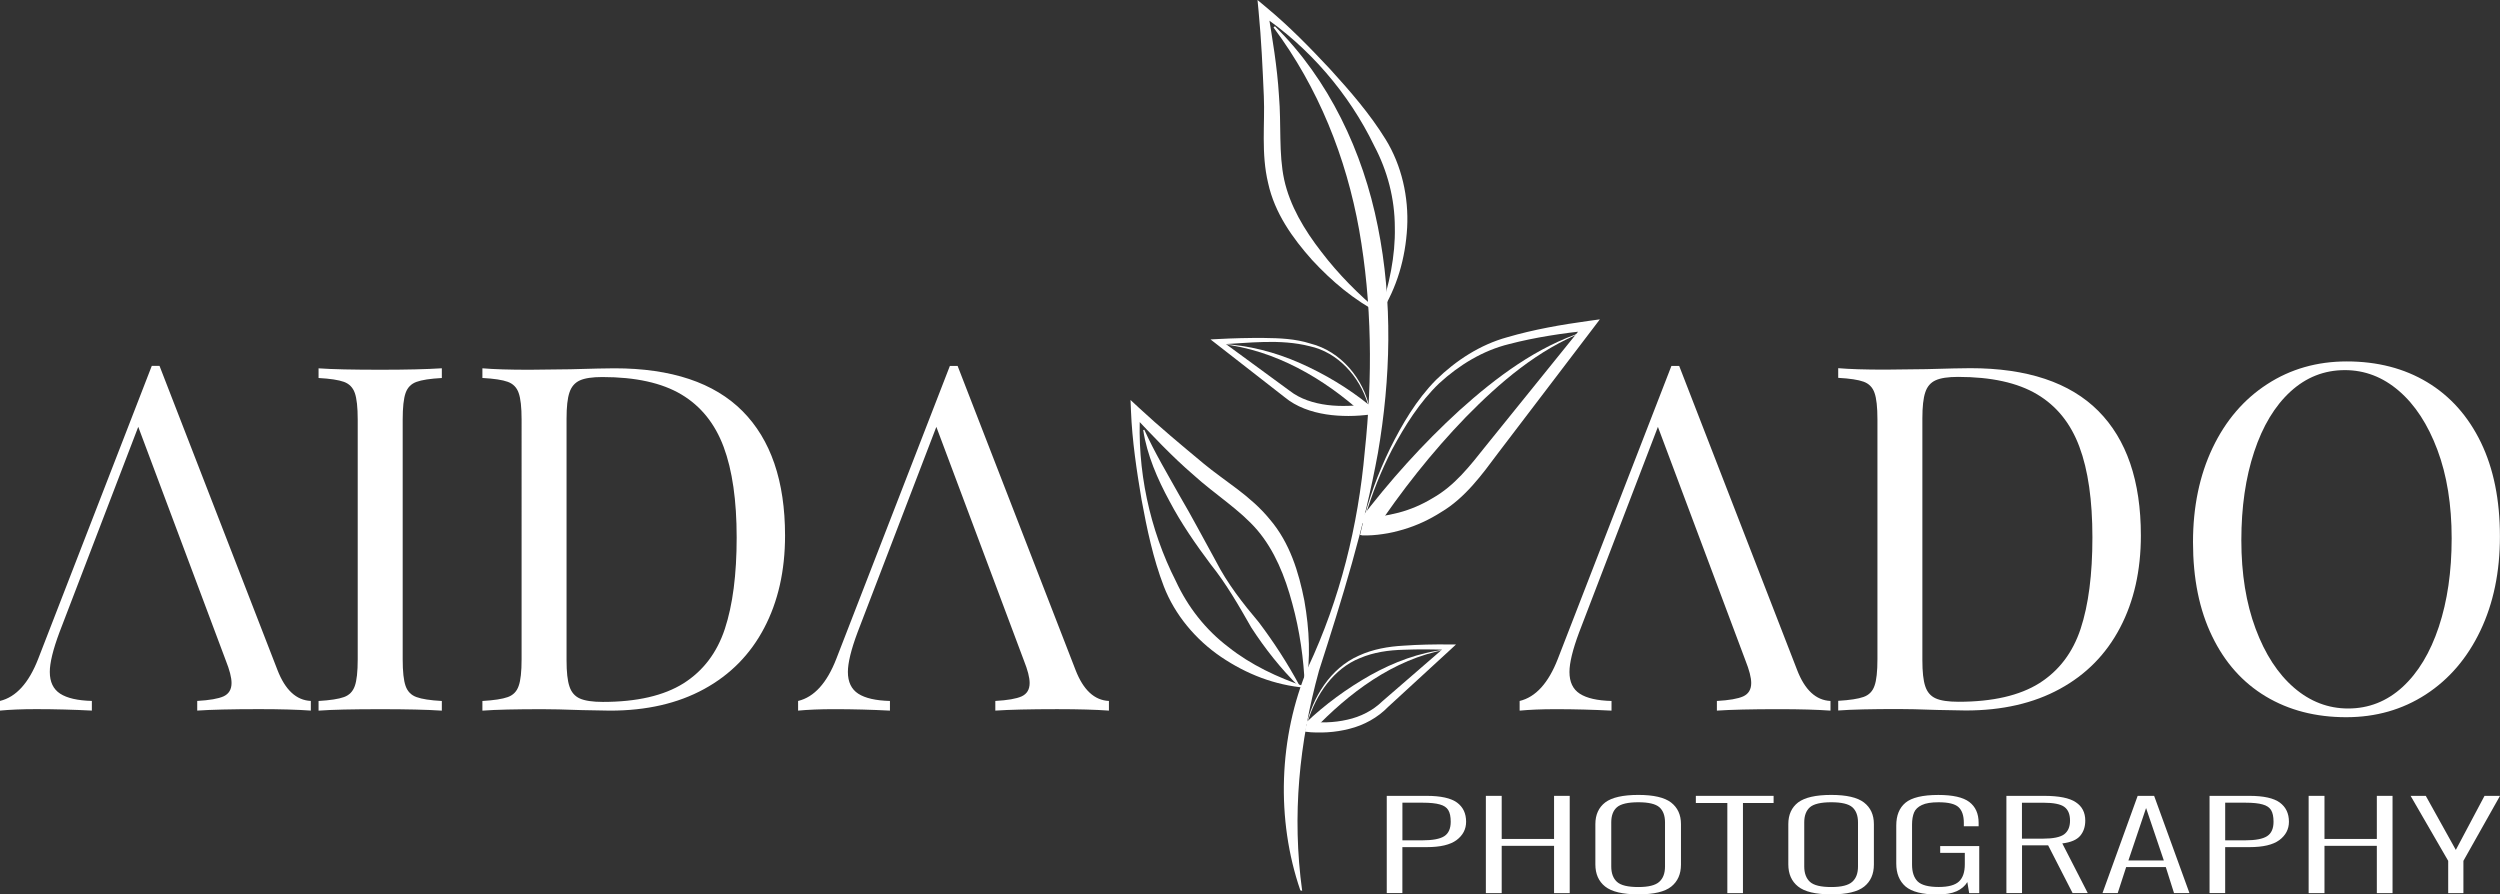
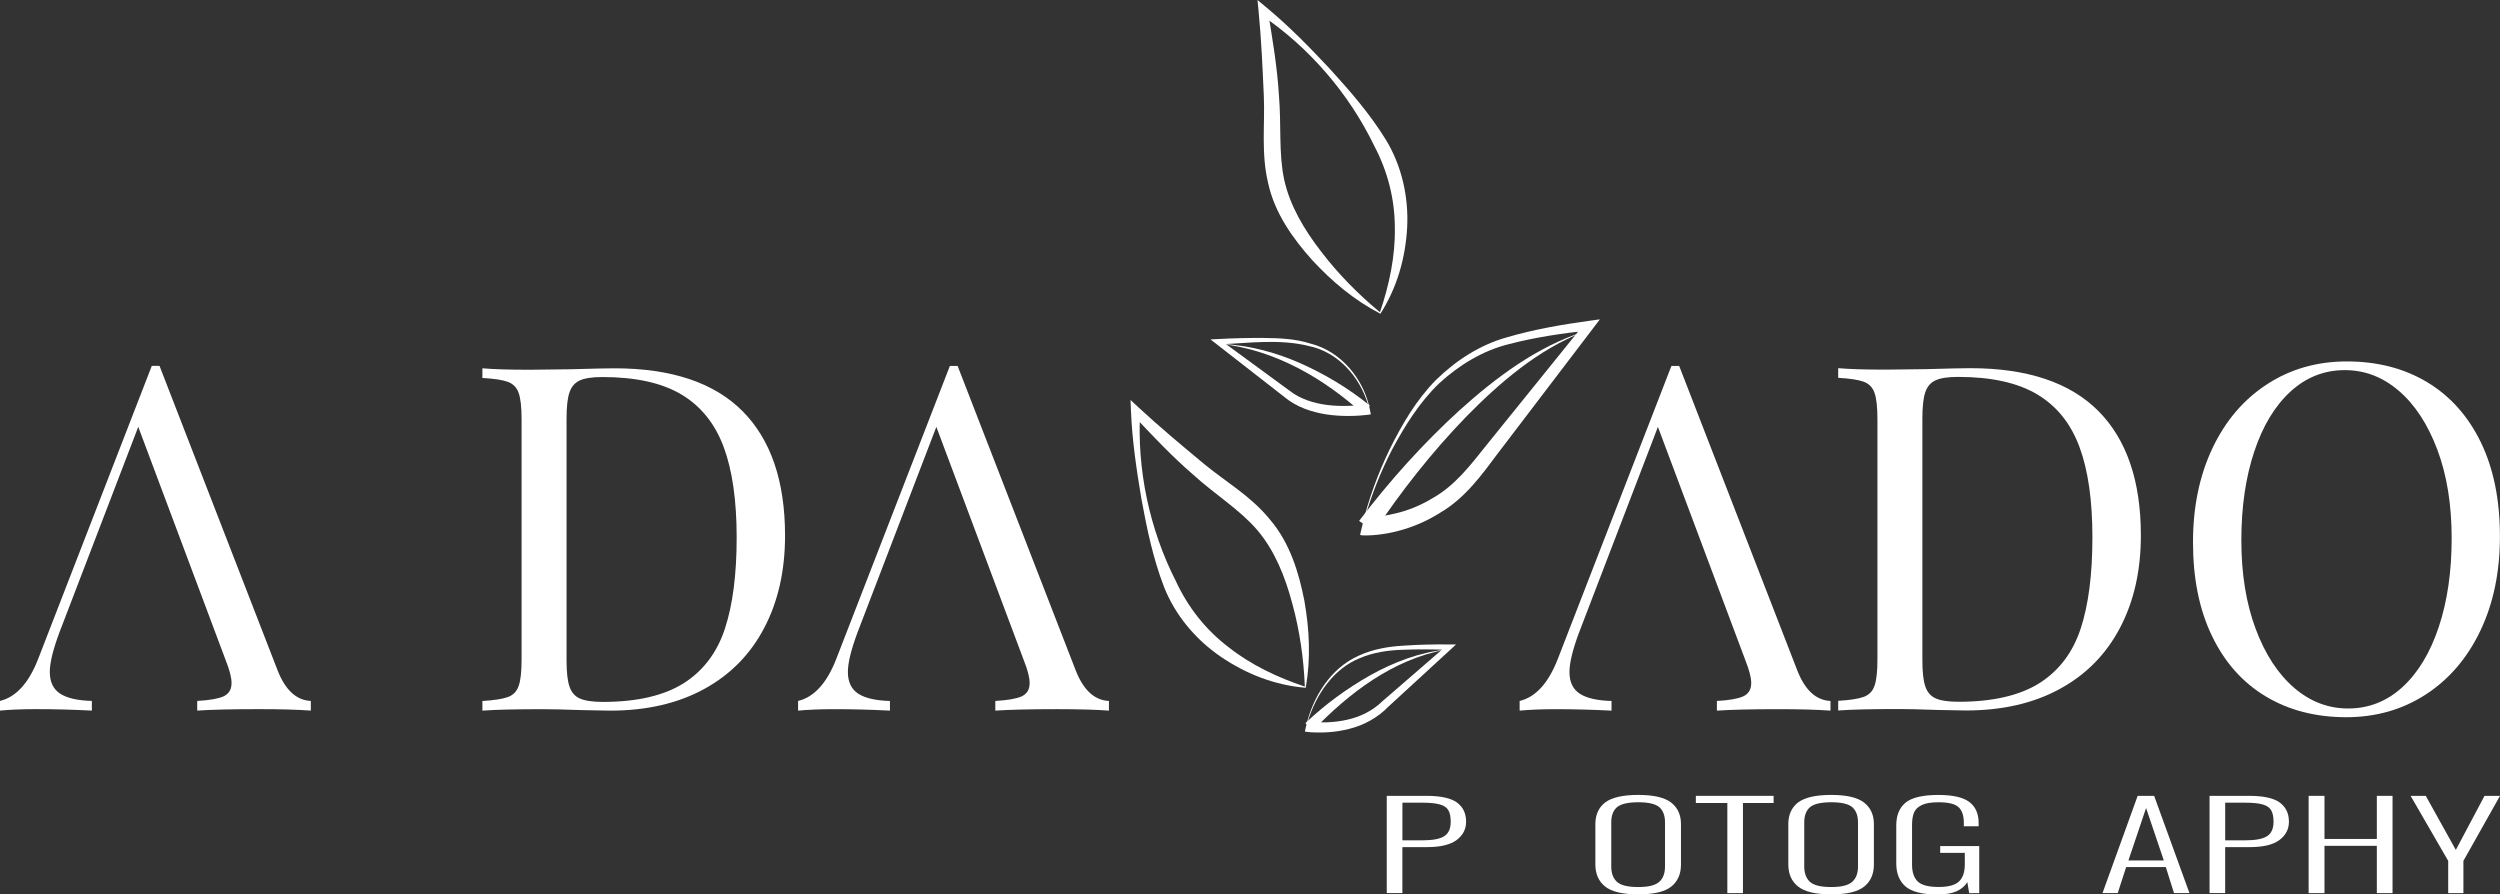
<svg xmlns="http://www.w3.org/2000/svg" version="1.1" id="Ebene_1" x="0px" y="0px" viewBox="0 0 226.772 81.139" style="enable-background:new 0 0 226.772 81.139;" xml:space="preserve">
  <rect x="0" y="0" width="226.772" height="81.139" fill="#333333" stroke="none" />
  <style type="text/css">
	.st0{fill:#FFFFFF;}
</style>
-   <path class="st0" d="M40.078,34.289c-1.052,0.057-1.821,0.175-2.3,0.351c-0.482,0.175-0.813,0.509-0.988,1.009  c-0.175,0.496-0.263,1.302-0.263,2.412v21.749c0,1.113,0.088,1.916,0.263,2.412c0.175,0.499,0.506,0.836,0.988,1.009  c0.479,0.179,1.248,0.297,2.3,0.354v0.877c-1.342-0.091-3.201-0.132-5.569-0.132c-2.513,0-4.385,0.04-5.613,0.132v-0.877  c1.052-0.061,1.821-0.179,2.304-0.354c0.482-0.172,0.81-0.506,0.985-1.009c0.175-0.492,0.263-1.299,0.263-2.412V38.06  c0-1.11-0.088-1.916-0.263-2.412c-0.175-0.499-0.503-0.833-0.985-1.009c-0.482-0.175-1.251-0.293-2.304-0.351v-0.877  c1.228,0.088,3.1,0.128,5.613,0.128c2.337,0,4.196-0.044,5.569-0.132V34.289z" />
  <path class="st0" d="M67.352,37.291c2.57,2.587,3.859,6.351,3.859,11.293c0,3.187-0.631,5.98-1.889,8.372  c-1.255,2.398-3.076,4.25-5.457,5.549c-2.385,1.305-5.225,1.956-8.53,1.956l-2.54-0.047c-1.639-0.061-2.837-0.084-3.596-0.084  c-2.398,0-4.209,0.04-5.441,0.132v-0.877c1.052-0.061,1.821-0.179,2.304-0.354c0.482-0.172,0.813-0.506,0.985-1.009  c0.179-0.492,0.266-1.299,0.266-2.412V38.057c0-1.11-0.088-1.916-0.266-2.412c-0.172-0.499-0.503-0.833-0.985-1.009  s-1.251-0.293-2.304-0.351v-0.877c1.025,0.088,2.442,0.132,4.257,0.132l3.727-0.044c1.987-0.057,3.316-0.088,3.99-0.088  C60.902,33.409,64.778,34.707,67.352,37.291 M52.595,34.508c-0.452,0.206-0.769,0.57-0.941,1.096  c-0.179,0.526-0.263,1.315-0.263,2.368v21.924c0,1.056,0.084,1.845,0.263,2.371c0.172,0.526,0.489,0.89,0.941,1.093  c0.452,0.202,1.147,0.31,2.084,0.31c3.096,0,5.538-0.567,7.323-1.686c1.781-1.127,3.032-2.773,3.747-4.935  c0.715-2.169,1.073-4.928,1.073-8.287s-0.391-6.105-1.181-8.223c-0.793-2.122-2.071-3.707-3.838-4.759s-4.159-1.579-7.171-1.579  C53.728,34.201,53.047,34.302,52.595,34.508" />
  <path class="st0" d="M25.169,60.777L14.47,33.189h-0.702L3.464,59.765C2.614,61.951,1.46,63.229,0,63.58v0.877  c0.877-0.084,1.973-0.132,3.289-0.132c1.697,0,3.376,0.047,5.043,0.132V63.58c-1.288-0.034-2.243-0.25-2.874-0.658  c-0.627-0.408-0.941-1.066-0.941-1.977c0-0.816,0.29-2.017,0.877-3.589l7.147-18.639L20.477,59.9  c0.351,0.877,0.526,1.562,0.526,2.054c0,0.587-0.243,0.988-0.725,1.211C19.796,63.381,19,63.519,17.89,63.58v0.877  c1.228-0.084,3.096-0.132,5.613-0.132c1.956,0,3.521,0.047,4.692,0.132V63.58C26.879,63.523,25.871,62.588,25.169,60.777" />
  <path class="st0" d="M97.563,60.777L86.864,33.193h-0.702L75.858,59.768c-0.85,2.186-2.004,3.464-3.464,3.815v0.877  c0.877-0.084,1.973-0.132,3.289-0.132c1.697,0,3.376,0.047,5.043,0.132v-0.877c-1.288-0.034-2.243-0.25-2.874-0.658  c-0.627-0.408-0.941-1.066-0.941-1.977c0-0.816,0.29-2.017,0.877-3.589l7.147-18.639l7.937,21.182  c0.351,0.877,0.526,1.562,0.526,2.054c0,0.587-0.243,0.988-0.725,1.211c-0.482,0.216-1.278,0.354-2.388,0.415v0.877  c1.228-0.084,3.096-0.132,5.613-0.132c1.956,0,3.521,0.047,4.692,0.132v-0.877C99.273,63.523,98.265,62.588,97.563,60.777" />
  <path class="st0" d="M190.337,37.277c2.57,2.587,3.859,6.351,3.859,11.293c0,3.187-0.631,5.98-1.889,8.372  c-1.258,2.398-3.076,4.25-5.461,5.549c-2.385,1.305-5.225,1.956-8.527,1.956l-2.54-0.047c-1.639-0.061-2.84-0.084-3.596-0.084  c-2.398,0-4.209,0.04-5.441,0.132V63.57c1.056-0.061,1.825-0.179,2.307-0.354c0.482-0.172,0.813-0.506,0.985-1.009  c0.179-0.492,0.266-1.299,0.266-2.412V38.046c0-1.11-0.088-1.916-0.266-2.412c-0.172-0.499-0.503-0.833-0.985-1.009  s-1.251-0.293-2.307-0.351v-0.877c1.029,0.088,2.445,0.132,4.26,0.132l3.72-0.044c1.99-0.057,3.316-0.088,3.994-0.088  C183.888,33.395,187.76,34.694,190.337,37.277 M175.58,34.495c-0.455,0.206-0.772,0.57-0.941,1.096  c-0.179,0.526-0.263,1.315-0.263,2.368v21.924c0,1.056,0.084,1.845,0.263,2.371c0.172,0.526,0.489,0.89,0.941,1.093  c0.449,0.206,1.147,0.31,2.081,0.31c3.096,0,5.542-0.567,7.326-1.686c1.778-1.127,3.029-2.773,3.744-4.935  c0.715-2.169,1.069-4.928,1.069-8.287s-0.388-6.105-1.181-8.223c-0.789-2.122-2.068-3.707-3.838-4.759s-4.159-1.579-7.171-1.579  C176.713,34.188,176.029,34.289,175.58,34.495" />
  <path class="st0" d="M220.171,34.67c2.088,1.258,3.71,3.076,4.867,5.457c1.154,2.385,1.727,5.225,1.727,8.534  c0,3.214-0.587,6.061-1.771,8.544c-1.187,2.489-2.837,4.415-4.955,5.791c-2.122,1.376-4.527,2.061-7.215,2.061  c-2.779,0-5.211-0.634-7.299-1.885c-2.095-1.258-3.717-3.076-4.867-5.461c-1.16-2.385-1.734-5.225-1.734-8.53  c0-3.208,0.594-6.065,1.774-8.547c1.184-2.486,2.837-4.415,4.958-5.788c2.115-1.373,4.52-2.061,7.215-2.061  C215.648,32.785,218.079,33.412,220.171,34.67 M207.762,35.523c-1.417,1.302-2.516,3.12-3.289,5.461  c-0.776,2.337-1.164,5.016-1.164,8.024c0,3.036,0.432,5.71,1.295,8.024c0.86,2.307,2.024,4.091,3.484,5.35  c1.46,1.258,3.1,1.885,4.908,1.885c1.875,0,3.518-0.651,4.938-1.95c1.417-1.305,2.513-3.123,3.289-5.461  c0.776-2.337,1.164-5.012,1.164-8.024c0-3.042-0.428-5.717-1.292-8.024c-0.867-2.31-2.027-4.091-3.491-5.35  c-1.46-1.258-3.096-1.885-4.908-1.885C210.824,33.574,209.178,34.225,207.762,35.523" />
  <path class="st0" d="M163.016,60.777l-10.699-27.584h-0.705l-10.304,26.576c-0.85,2.186-2.004,3.464-3.464,3.815v0.877  c0.877-0.084,1.977-0.132,3.292-0.132c1.697,0,3.376,0.047,5.043,0.132v-0.877c-1.292-0.034-2.246-0.25-2.877-0.658  c-0.631-0.408-0.938-1.066-0.938-1.977c0-0.816,0.29-2.017,0.877-3.589l7.147-18.639l7.937,21.182  c0.351,0.877,0.526,1.562,0.526,2.054c0,0.587-0.243,0.988-0.729,1.211c-0.482,0.216-1.278,0.354-2.385,0.415v0.877  c1.224-0.084,3.096-0.132,5.613-0.132c1.956,0,3.518,0.047,4.692,0.132v-0.877C164.722,63.523,163.714,62.588,163.016,60.777" />
  <path class="st0" d="M118.442,62.389c-2.81-0.236-5.37-1.238-7.68-2.8c-2.283-1.548-4.189-3.801-5.191-6.395  c-0.985-2.563-1.535-5.231-2.024-7.879c-0.445-2.658-0.85-5.312-0.958-8.048l-0.04-0.985l0.756,0.702  c1.889,1.751,3.882,3.41,5.849,5.046c1.929,1.609,4.27,2.921,6.031,5.083c1.818,2.122,2.631,4.817,3.133,7.38  C118.776,57.114,118.911,59.701,118.442,62.389 M118.358,62.278c-0.091-2.483-0.469-5.113-1.137-7.535  c-0.654-2.459-1.606-4.817-3.181-6.668c-1.585-1.845-3.801-3.201-5.775-4.989c-1.99-1.713-3.768-3.616-5.555-5.511l0.715-0.283  c-0.314,5.282,0.847,10.733,3.235,15.421c1.083,2.344,2.695,4.408,4.759,5.974C113.436,60.295,115.919,61.468,118.358,62.278" />
-   <path class="st0" d="M117.794,62.244c-1.633-1.616-3.046-3.407-4.287-5.316c-1.13-1.983-2.26-3.96-3.69-5.744  c-1.366-1.825-2.668-3.704-3.737-5.731c-1.086-2.004-2.027-4.152-2.381-6.442l0.101-0.027c0.941,2.074,2.091,3.994,3.194,5.967  c1.14,1.936,2.189,3.946,3.289,5.936c1.039,2.031,2.442,3.828,3.909,5.565c1.363,1.811,2.597,3.71,3.683,5.731L117.794,62.244z" />
  <path class="st0" d="M125.174,28.322c0.833-2.435,1.407-5.117,1.349-7.694c-0.003-2.594-0.664-5.127-1.872-7.407  c-2.29-4.742-5.923-8.965-10.318-11.913l0.658-0.398c0.425,2.57,0.863,5.137,1.022,7.758c0.223,2.651-0.037,5.242,0.472,7.62  c0.519,2.371,1.821,4.557,3.38,6.564C121.393,24.858,123.259,26.74,125.174,28.322 M125.215,28.46  c-2.418-1.258-4.398-2.934-6.206-4.887c-1.737-1.95-3.383-4.23-3.977-6.958c-0.651-2.712-0.283-5.37-0.391-7.876  c-0.111-2.557-0.226-5.147-0.476-7.714l-0.098-1.025l0.756,0.631c2.111,1.744,3.98,3.666,5.825,5.636  c1.811,1.99,3.602,4.041,5.043,6.378c1.46,2.368,2.098,5.248,1.95,8.007C127.481,23.431,126.729,26.079,125.215,28.46" />
  <path class="st0" d="M123.825,46.907c-0.132-0.04-0.219-0.04-0.115-0.027l0.094,0.007l0.196,0.007l0.408-0.007  c0.273-0.013,0.55-0.034,0.82-0.067c0.553-0.061,1.1-0.179,1.639-0.317c1.079-0.283,2.122-0.732,3.076-1.312  c2.01-1.133,3.37-2.897,4.871-4.786l9.002-11.148l0.374,0.708c-2.452,0.266-4.921,0.624-7.299,1.245  c-2.375,0.58-4.533,1.902-6.338,3.555c-1.774,1.7-3.11,3.835-4.28,6.017C125.265,42.738,124.446,44.792,123.825,46.907   M123.37,48.523l0.189-0.803c0.567-2.432,1.437-4.779,2.53-7.033c1.11-2.23,2.391-4.422,4.172-6.227  c1.798-1.757,4-3.194,6.456-3.869c2.425-0.708,4.894-1.137,7.38-1.481l1.025-0.142l-0.644,0.85l-8.635,11.34  c-1.386,1.862-2.941,4.01-5.117,5.296c-1.059,0.678-2.216,1.218-3.427,1.575c-0.614,0.179-1.224,0.331-1.859,0.415  c-0.317,0.054-0.634,0.078-0.955,0.105l-0.489,0.02h-0.246l-0.128-0.007C123.704,48.58,123.559,48.574,123.37,48.523" />
  <path class="st0" d="M123.282,47.251c2.756-3.626,5.761-6.975,9.094-10.021c3.332-3.002,7.036-5.781,11.32-7.157  c-4.186,1.643-7.64,4.604-10.733,7.761c-3.083,3.187-5.859,6.716-8.294,10.365L123.282,47.251z" />
  <path class="st0" d="M118.634,65.432c-0.027-0.007-0.047-0.013-0.044-0.007l0.057,0.007l0.111,0.013l0.226,0.027l0.462,0.034  c0.314,0.02,0.617,0.02,0.928,0.013c0.621-0.02,1.235-0.098,1.835-0.236c1.204-0.263,2.314-0.823,3.194-1.68l5.882-5.093  l0.145,0.442c-1.363-0.054-2.739-0.067-4.105-0.013c-1.369,0.034-2.712,0.223-3.973,0.759  C120.972,60.655,119.38,62.983,118.634,65.432 M118.364,66.349l0.101-0.455c0.604-2.634,2.196-5.275,4.793-6.422  c1.272-0.587,2.682-0.83,4.051-0.904c1.38-0.098,2.752-0.125,4.139-0.111h0.627l-0.476,0.442l-5.68,5.218  c-0.941,0.975-2.199,1.666-3.505,1.99c-0.658,0.172-1.326,0.277-1.997,0.317c-0.337,0.02-0.671,0.027-1.009,0.02l-0.499-0.02  l-0.256-0.027l-0.132-0.013l-0.067-0.007C118.452,66.383,118.408,66.363,118.364,66.349" />
  <path class="st0" d="M118.408,65.597c1.801-1.713,3.774-3.15,5.903-4.355c2.125-1.181,4.449-2.068,6.861-2.321  c-4.796,0.87-8.827,3.953-12.062,7.333L118.408,65.597z" />
  <path class="st0" d="M124.345,37.571c-0.034,0.01-0.061,0.024-0.071,0.024l-0.067,0.01l-0.128,0.02l-0.253,0.027l-0.506,0.044  c-0.337,0.024-0.671,0.037-1.009,0.037c-0.678-0.003-1.349-0.04-2.027-0.148c-1.336-0.212-2.685-0.664-3.768-1.565l-6.166-4.806  l-0.546-0.425l0.668-0.034c1.403-0.074,2.803-0.111,4.206-0.098c1.39,0.013,2.843,0.074,4.182,0.506  c2.796,0.698,4.847,3.235,5.39,5.943L124.345,37.571z M124.078,36.65c-0.756-2.503-2.719-4.692-5.279-5.245  c-2.682-0.685-5.535-0.29-8.291-0.152l0.125-0.459l6.348,4.651c0.961,0.752,2.182,1.133,3.424,1.292  c0.627,0.078,1.255,0.098,1.892,0.078c0.31-0.007,0.631-0.027,0.941-0.061l0.469-0.054l0.233-0.034l0.115-0.02l0.054-0.01  C124.105,36.637,124.088,36.647,124.078,36.65" />
  <path class="st0" d="M123.606,37.514c-3.521-3.181-7.94-5.771-12.827-6.314c2.449,0.101,4.877,0.739,7.141,1.734  c2.26,1.002,4.388,2.273,6.345,3.862L123.606,37.514z" />
-   <path class="st0" d="M117.953,80.762c-2.206-6.392-1.98-13.907,0.705-20.245c2.901-6.193,4.543-12.848,5.14-19.587  c0.718-6.712,0.651-13.485-0.509-20.066c-1.177-6.577-3.693-12.908-7.771-18.373l0.128-0.111c4.894,4.827,7.991,11.387,9.333,18.16  c1.373,6.797,1.167,13.812,0.01,20.555c-1.228,6.746-3.265,13.293-5.346,19.749c-1.791,6.51-2.462,13.097-1.525,19.961  L117.953,80.762z" />
  <path class="st0" d="M125.795,72.191h3.619c1.278,0,2.196,0.206,2.749,0.607c0.553,0.408,0.826,0.988,0.826,1.74  c0,0.678-0.29,1.231-0.867,1.666c-0.58,0.428-1.477,0.637-2.695,0.637h-2.219v4.169h-1.417v-8.82H125.795z M129.023,76.225  c0.928,0,1.595-0.125,1.983-0.374c0.391-0.25,0.587-0.691,0.587-1.312c0-0.462-0.071-0.81-0.223-1.056  c-0.145-0.243-0.401-0.415-0.766-0.513c-0.361-0.105-0.88-0.159-1.565-0.159h-1.828v3.413  C127.212,76.225,129.023,76.225,129.023,76.225z" />
-   <polygon class="st0" points="134.781,72.191 136.217,72.191 136.217,76.1 140.967,76.1 140.967,72.191 142.387,72.191   142.387,81.015 140.967,81.015 140.967,76.724 136.217,76.724 136.217,81.015 134.781,81.015 " />
  <path class="st0" d="M145.598,80.414c-0.587-0.469-0.884-1.14-0.884-2.004v-3.656c0-0.857,0.304-1.514,0.897-1.97  c0.597-0.449,1.602-0.678,3.002-0.678c1.38,0,2.368,0.229,2.965,0.685c0.597,0.462,0.901,1.113,0.901,1.963v3.67  c0,0.863-0.297,1.528-0.88,1.997s-1.579,0.705-2.985,0.705C147.196,81.126,146.195,80.89,145.598,80.414 M150.512,79.986  c0.351-0.317,0.519-0.776,0.519-1.39v-4c0-0.607-0.169-1.066-0.506-1.369c-0.347-0.304-0.982-0.455-1.912-0.455  c-0.944,0-1.592,0.152-1.939,0.449c-0.351,0.304-0.519,0.766-0.519,1.376v4c0,0.614,0.172,1.079,0.519,1.396  c0.347,0.317,0.995,0.469,1.939,0.469C149.531,80.462,150.165,80.303,150.512,79.986" />
  <polygon class="st0" points="156.685,72.839 153.828,72.839 153.828,72.191 160.881,72.191 160.881,72.839 158.101,72.839   158.101,81.015 156.685,81.015 " />
  <path class="st0" d="M163.103,80.414c-0.59-0.469-0.887-1.14-0.887-2.004v-3.656c0-0.857,0.3-1.514,0.894-1.97  c0.604-0.449,1.599-0.678,3.002-0.678c1.38,0,2.371,0.229,2.965,0.685c0.6,0.462,0.901,1.113,0.901,1.963v3.67  c0,0.863-0.297,1.528-0.88,1.997c-0.587,0.469-1.575,0.705-2.985,0.705C164.695,81.126,163.694,80.89,163.103,80.414   M168.018,79.986c0.351-0.317,0.519-0.776,0.519-1.39v-4c0-0.607-0.172-1.066-0.509-1.369c-0.347-0.304-0.982-0.455-1.912-0.455  c-0.941,0-1.589,0.152-1.936,0.449c-0.347,0.304-0.519,0.766-0.519,1.376v4c0,0.614,0.175,1.079,0.519,1.396  c0.351,0.317,0.995,0.469,1.936,0.469C167.036,80.462,167.667,80.303,168.018,79.986" />
  <path class="st0" d="M172.851,80.414c-0.56-0.489-0.843-1.181-0.843-2.088v-3.444c0-0.914,0.277-1.602,0.837-2.068  c0.56-0.465,1.555-0.705,2.978-0.705c1.312,0,2.246,0.212,2.806,0.634c0.567,0.428,0.85,1.059,0.85,1.902v0.304h-1.342v-0.304  c0-0.658-0.159-1.133-0.482-1.43s-0.924-0.442-1.808-0.442c-0.661,0-1.164,0.078-1.518,0.25c-0.354,0.165-0.59,0.395-0.708,0.678  c-0.118,0.29-0.182,0.651-0.182,1.093v3.629c0,0.691,0.172,1.197,0.513,1.535c0.344,0.331,0.982,0.499,1.912,0.499  c0.88,0,1.491-0.172,1.842-0.506c0.351-0.334,0.519-0.857,0.519-1.548v-1.042h-2.233v-0.617h3.542v4.27h-0.914l-0.165-1.002  c-0.212,0.354-0.54,0.634-0.968,0.83c-0.442,0.199-1.025,0.297-1.757,0.297C174.379,81.14,173.418,80.893,172.851,80.414" />
-   <path class="st0" d="M181.995,72.191h3.413c1.353,0,2.321,0.192,2.887,0.58c0.57,0.374,0.857,0.928,0.857,1.666  c0,0.56-0.155,1.015-0.465,1.383c-0.31,0.361-0.85,0.594-1.619,0.685l2.31,4.506h-1.376l-2.219-4.334h-2.368v4.334h-1.417v-8.82  H181.995z M185.331,76.073c0.907,0,1.541-0.132,1.899-0.388c0.358-0.27,0.54-0.678,0.54-1.245c0-0.58-0.169-0.988-0.513-1.245  c-0.337-0.25-0.968-0.381-1.892-0.381h-1.956v3.262h1.923V76.073z" />
  <path class="st0" d="M193.905,72.191h1.494l3.204,8.82h-1.4l-0.745-2.358h-3.596l-0.766,2.358h-1.38L193.905,72.191z M196.277,78.05  l-1.609-4.756l-1.602,4.756H196.277z" />
  <path class="st0" d="M200.429,72.191h3.619c1.282,0,2.196,0.206,2.749,0.607c0.553,0.408,0.83,0.988,0.83,1.74  c0,0.678-0.29,1.231-0.87,1.666c-0.58,0.428-1.477,0.637-2.695,0.637h-2.219v4.169h-1.417v-8.82H200.429z M203.657,76.225  c0.931,0,1.595-0.125,1.983-0.374c0.395-0.25,0.59-0.691,0.59-1.312c0-0.462-0.074-0.81-0.223-1.056  c-0.152-0.243-0.405-0.415-0.769-0.513c-0.358-0.105-0.877-0.159-1.562-0.159h-1.832v3.413  C201.845,76.225,203.657,76.225,203.657,76.225z" />
  <polygon class="st0" points="209.414,72.191 210.851,72.191 210.851,76.1 215.6,76.1 215.6,72.191 217.024,72.191 217.024,81.015   215.6,81.015 215.6,76.724 210.851,76.724 210.851,81.015 209.414,81.015 " />
  <polygon class="st0" points="222.073,78.087 218.663,72.191 220.039,72.191 222.765,77.095 225.368,72.191 226.772,72.191   223.453,78.087 223.453,81.015 222.073,81.015 " />
</svg>